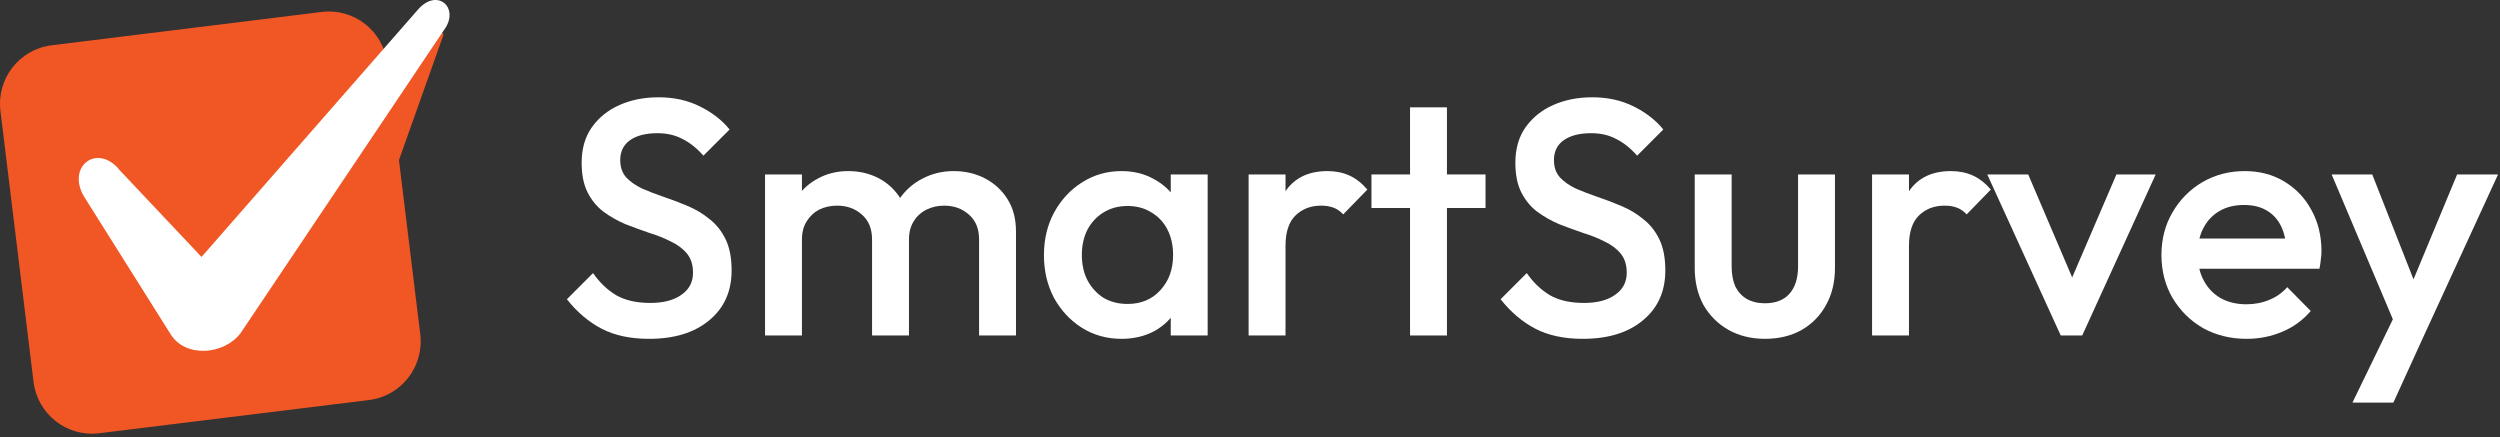
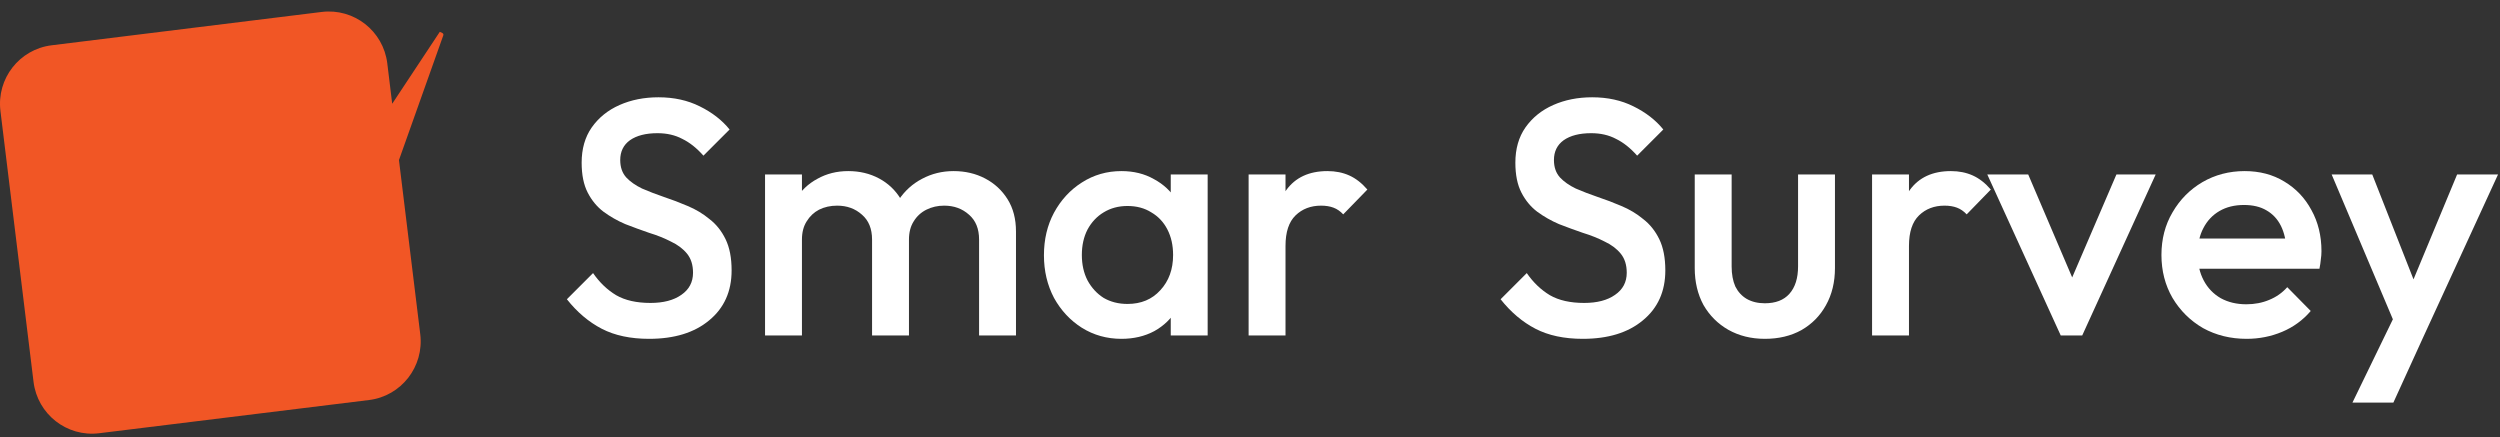
<svg xmlns="http://www.w3.org/2000/svg" width="463" height="81" viewBox="0 0 463 81" fill="none">
  <rect x="0" y="0" width="463" height="81" fill="#333333" stroke="none" />
  <path fill-rule="evenodd" clip-rule="evenodd" d="M73.901 29.602L82.096 6.559C82.163 6.381 82.096 6.203 81.918 6.113L81.452 5.891L72.636 19.217L71.725 11.729C70.992 5.735 65.551 1.478 59.577 2.213L9.565 8.387C3.591 9.122 -0.651 14.56 0.082 20.554L6.212 70.719C6.945 76.714 12.386 80.971 18.359 80.235L68.35 74.084C74.323 73.349 78.565 67.889 77.832 61.894L73.879 29.58L73.901 29.602Z" fill="#F15625" />
-   <path fill-rule="evenodd" clip-rule="evenodd" d="M21.975 31.318L37.321 47.586L77.34 1.856C80.804 -2.222 84.868 1.143 82.603 4.999L44.561 61.693C41.452 65.794 34.234 66.284 31.569 61.849L15.824 36.822C12.026 31.117 17.756 26.437 21.975 31.273V31.318Z" fill="white" />
  <path d="M120.209 62.752C116.772 62.752 113.851 62.131 111.449 60.888C109.047 59.646 106.893 57.823 104.987 55.421L109.834 50.574C111.035 52.314 112.464 53.681 114.121 54.675C115.777 55.628 117.89 56.104 120.458 56.104C122.86 56.104 124.766 55.607 126.174 54.613C127.624 53.619 128.349 52.252 128.349 50.512C128.349 49.062 127.976 47.882 127.23 46.971C126.485 46.059 125.491 45.314 124.248 44.734C123.047 44.113 121.701 43.574 120.209 43.119C118.76 42.622 117.289 42.083 115.798 41.503C114.348 40.882 113.002 40.116 111.76 39.204C110.558 38.293 109.585 37.113 108.839 35.663C108.094 34.213 107.721 32.37 107.721 30.133C107.721 27.565 108.342 25.39 109.585 23.609C110.869 21.787 112.588 20.399 114.742 19.447C116.896 18.494 119.298 18.018 121.949 18.018C124.807 18.018 127.355 18.577 129.591 19.695C131.869 20.814 133.713 22.242 135.121 23.982L130.275 28.828C129.032 27.42 127.727 26.385 126.36 25.722C125.035 25.018 123.502 24.666 121.763 24.666C119.609 24.666 117.911 25.101 116.668 25.97C115.467 26.84 114.866 28.062 114.866 29.636C114.866 30.962 115.239 32.038 115.985 32.867C116.73 33.654 117.704 34.337 118.905 34.917C120.147 35.456 121.494 35.974 122.943 36.471C124.434 36.968 125.905 37.527 127.355 38.148C128.846 38.769 130.192 39.577 131.393 40.571C132.636 41.524 133.63 42.767 134.375 44.299C135.121 45.832 135.494 47.758 135.494 50.077C135.494 53.971 134.106 57.057 131.331 59.335C128.597 61.613 124.89 62.752 120.209 62.752Z" fill="white" />
  <path d="M141.686 62.131V32.308H148.52V62.131H141.686ZM161.506 62.131V44.361C161.506 42.373 160.885 40.84 159.642 39.764C158.399 38.645 156.867 38.086 155.044 38.086C153.802 38.086 152.683 38.334 151.689 38.832C150.737 39.329 149.97 40.053 149.39 41.006C148.81 41.917 148.52 43.036 148.52 44.361L145.849 42.87C145.849 40.592 146.346 38.624 147.34 36.968C148.334 35.311 149.68 34.027 151.379 33.115C153.077 32.163 154.982 31.686 157.095 31.686C159.207 31.686 161.112 32.142 162.811 33.053C164.509 33.965 165.855 35.249 166.849 36.906C167.843 38.562 168.34 40.55 168.34 42.87V62.131H161.506ZM181.326 62.131V44.361C181.326 42.373 180.705 40.84 179.462 39.764C178.219 38.645 176.687 38.086 174.864 38.086C173.663 38.086 172.565 38.334 171.571 38.832C170.577 39.329 169.79 40.053 169.21 41.006C168.63 41.917 168.34 43.036 168.34 44.361L164.488 42.87C164.695 40.592 165.358 38.624 166.476 36.968C167.595 35.311 169.024 34.027 170.764 33.115C172.545 32.163 174.491 31.686 176.604 31.686C178.758 31.686 180.705 32.142 182.444 33.053C184.184 33.965 185.571 35.249 186.607 36.906C187.643 38.562 188.16 40.55 188.16 42.87V62.131H181.326Z" fill="white" />
  <path d="M207.69 62.752C204.998 62.752 202.554 62.069 200.358 60.702C198.205 59.335 196.486 57.492 195.202 55.172C193.959 52.811 193.338 50.181 193.338 47.281C193.338 44.34 193.959 41.71 195.202 39.391C196.486 37.03 198.205 35.166 200.358 33.799C202.554 32.391 204.998 31.686 207.69 31.686C209.968 31.686 211.977 32.184 213.717 33.178C215.498 34.13 216.906 35.456 217.942 37.154C218.977 38.852 219.495 40.778 219.495 42.932V51.506C219.495 53.66 218.977 55.586 217.942 57.285C216.947 58.983 215.56 60.329 213.779 61.323C211.998 62.276 209.968 62.752 207.69 62.752ZM208.808 56.291C211.335 56.291 213.365 55.441 214.897 53.743C216.471 52.045 217.258 49.87 217.258 47.219C217.258 45.438 216.906 43.864 216.202 42.497C215.498 41.13 214.504 40.074 213.22 39.329C211.977 38.542 210.507 38.148 208.808 38.148C207.151 38.148 205.681 38.542 204.397 39.329C203.154 40.074 202.16 41.13 201.415 42.497C200.71 43.864 200.358 45.438 200.358 47.219C200.358 49 200.71 50.574 201.415 51.941C202.16 53.308 203.154 54.385 204.397 55.172C205.681 55.918 207.151 56.291 208.808 56.291ZM216.823 62.131V54.116L218.004 46.846L216.823 39.639V32.308H223.658V62.131H216.823Z" fill="white" />
  <path d="M231.243 62.131V32.308H238.077V62.131H231.243ZM238.077 45.542L235.716 44.361C235.716 40.592 236.544 37.547 238.201 35.228C239.899 32.867 242.447 31.686 245.843 31.686C247.335 31.686 248.681 31.956 249.882 32.494C251.083 33.033 252.202 33.903 253.237 35.104L248.764 39.701C248.225 39.121 247.624 38.707 246.962 38.459C246.299 38.21 245.533 38.086 244.663 38.086C242.758 38.086 241.184 38.687 239.941 39.888C238.698 41.089 238.077 42.974 238.077 45.542Z" fill="white" />
-   <path d="M261.14 62.131V19.881H267.975V62.131H261.14ZM253.995 38.521V32.308H275.12V38.521H253.995Z" fill="white" />
  <path d="M293.134 62.752C289.696 62.752 286.775 62.131 284.373 60.888C281.971 59.646 279.817 57.823 277.911 55.421L282.758 50.574C283.959 52.314 285.388 53.681 287.045 54.675C288.702 55.628 290.814 56.104 293.382 56.104C295.785 56.104 297.69 55.607 299.098 54.613C300.548 53.619 301.273 52.252 301.273 50.512C301.273 49.062 300.9 47.882 300.154 46.971C299.409 46.059 298.415 45.314 297.172 44.734C295.971 44.113 294.625 43.574 293.134 43.119C291.684 42.622 290.213 42.083 288.722 41.503C287.273 40.882 285.926 40.116 284.684 39.204C283.483 38.293 282.509 37.113 281.764 35.663C281.018 34.213 280.645 32.37 280.645 30.133C280.645 27.565 281.266 25.39 282.509 23.609C283.793 21.787 285.512 20.399 287.666 19.447C289.82 18.494 292.222 18.018 294.873 18.018C297.731 18.018 300.279 18.577 302.515 19.695C304.794 20.814 306.637 22.242 308.045 23.982L303.199 28.828C301.956 27.42 300.651 26.385 299.285 25.722C297.959 25.018 296.427 24.666 294.687 24.666C292.533 24.666 290.835 25.101 289.592 25.97C288.391 26.84 287.79 28.062 287.79 29.636C287.79 30.962 288.163 32.038 288.909 32.867C289.654 33.654 290.628 34.337 291.829 34.917C293.071 35.456 294.418 35.974 295.867 36.471C297.359 36.968 298.829 37.527 300.279 38.148C301.77 38.769 303.116 39.577 304.317 40.571C305.56 41.524 306.554 42.767 307.3 44.299C308.045 45.832 308.418 47.758 308.418 50.077C308.418 53.971 307.03 57.057 304.255 59.335C301.521 61.613 297.814 62.752 293.134 62.752Z" fill="white" />
  <path d="M326.85 62.752C324.323 62.752 322.066 62.193 320.078 61.075C318.131 59.956 316.598 58.424 315.48 56.477C314.403 54.489 313.865 52.211 313.865 49.642V32.308H320.699V49.332C320.699 50.782 320.927 52.024 321.382 53.06C321.88 54.054 322.584 54.82 323.495 55.358C324.448 55.897 325.566 56.166 326.85 56.166C328.838 56.166 330.35 55.586 331.386 54.426C332.463 53.225 333.001 51.527 333.001 49.332V32.308H339.835V49.642C339.835 52.252 339.276 54.551 338.158 56.539C337.081 58.486 335.569 60.018 333.622 61.137C331.676 62.214 329.418 62.752 326.85 62.752Z" fill="white" />
  <path d="M346.707 62.131V32.308H353.542V62.131H346.707ZM353.542 45.542L351.181 44.361C351.181 40.592 352.009 37.547 353.666 35.228C355.364 32.867 357.912 31.686 361.308 31.686C362.799 31.686 364.145 31.956 365.347 32.494C366.548 33.033 367.666 33.903 368.702 35.104L364.228 39.701C363.69 39.121 363.089 38.707 362.427 38.459C361.764 38.21 360.997 38.086 360.128 38.086C358.222 38.086 356.648 38.687 355.406 39.888C354.163 41.089 353.542 42.974 353.542 45.542Z" fill="white" />
  <path d="M381.649 62.131L368.043 32.308H375.623L385.999 56.601H381.525L391.963 32.308H399.233L385.626 62.131H381.649Z" fill="white" />
  <path d="M416.08 62.752C413.098 62.752 410.406 62.089 408.003 60.764C405.642 59.397 403.758 57.533 402.349 55.172C400.982 52.811 400.299 50.16 400.299 47.219C400.299 44.278 400.982 41.648 402.349 39.329C403.716 36.968 405.559 35.104 407.879 33.737C410.24 32.37 412.849 31.686 415.708 31.686C418.483 31.686 420.927 32.328 423.039 33.612C425.193 34.897 426.87 36.657 428.072 38.894C429.314 41.13 429.936 43.678 429.936 46.536C429.936 47.033 429.894 47.551 429.811 48.089C429.77 48.586 429.687 49.145 429.563 49.767H405.083V44.175H426.021L423.474 46.412C423.391 44.589 423.039 43.056 422.418 41.814C421.796 40.571 420.906 39.619 419.746 38.956C418.628 38.293 417.24 37.962 415.583 37.962C413.844 37.962 412.332 38.334 411.048 39.08C409.764 39.826 408.77 40.882 408.065 42.249C407.361 43.574 407.009 45.169 407.009 47.033C407.009 48.897 407.382 50.533 408.128 51.941C408.873 53.35 409.929 54.447 411.296 55.234C412.663 55.98 414.237 56.353 416.018 56.353C417.551 56.353 418.959 56.083 420.243 55.545C421.569 55.006 422.687 54.219 423.598 53.184L427.947 57.595C426.498 59.294 424.737 60.578 422.666 61.447C420.595 62.317 418.4 62.752 416.08 62.752Z" fill="white" />
  <path d="M444.559 62.441L431.822 32.308H439.34L448.039 54.426H445.864L455.059 32.308H462.639L448.784 62.441H444.559ZM435.674 74.557L444.932 55.483L448.784 62.441L443.255 74.557H435.674Z" fill="white" />
</svg>